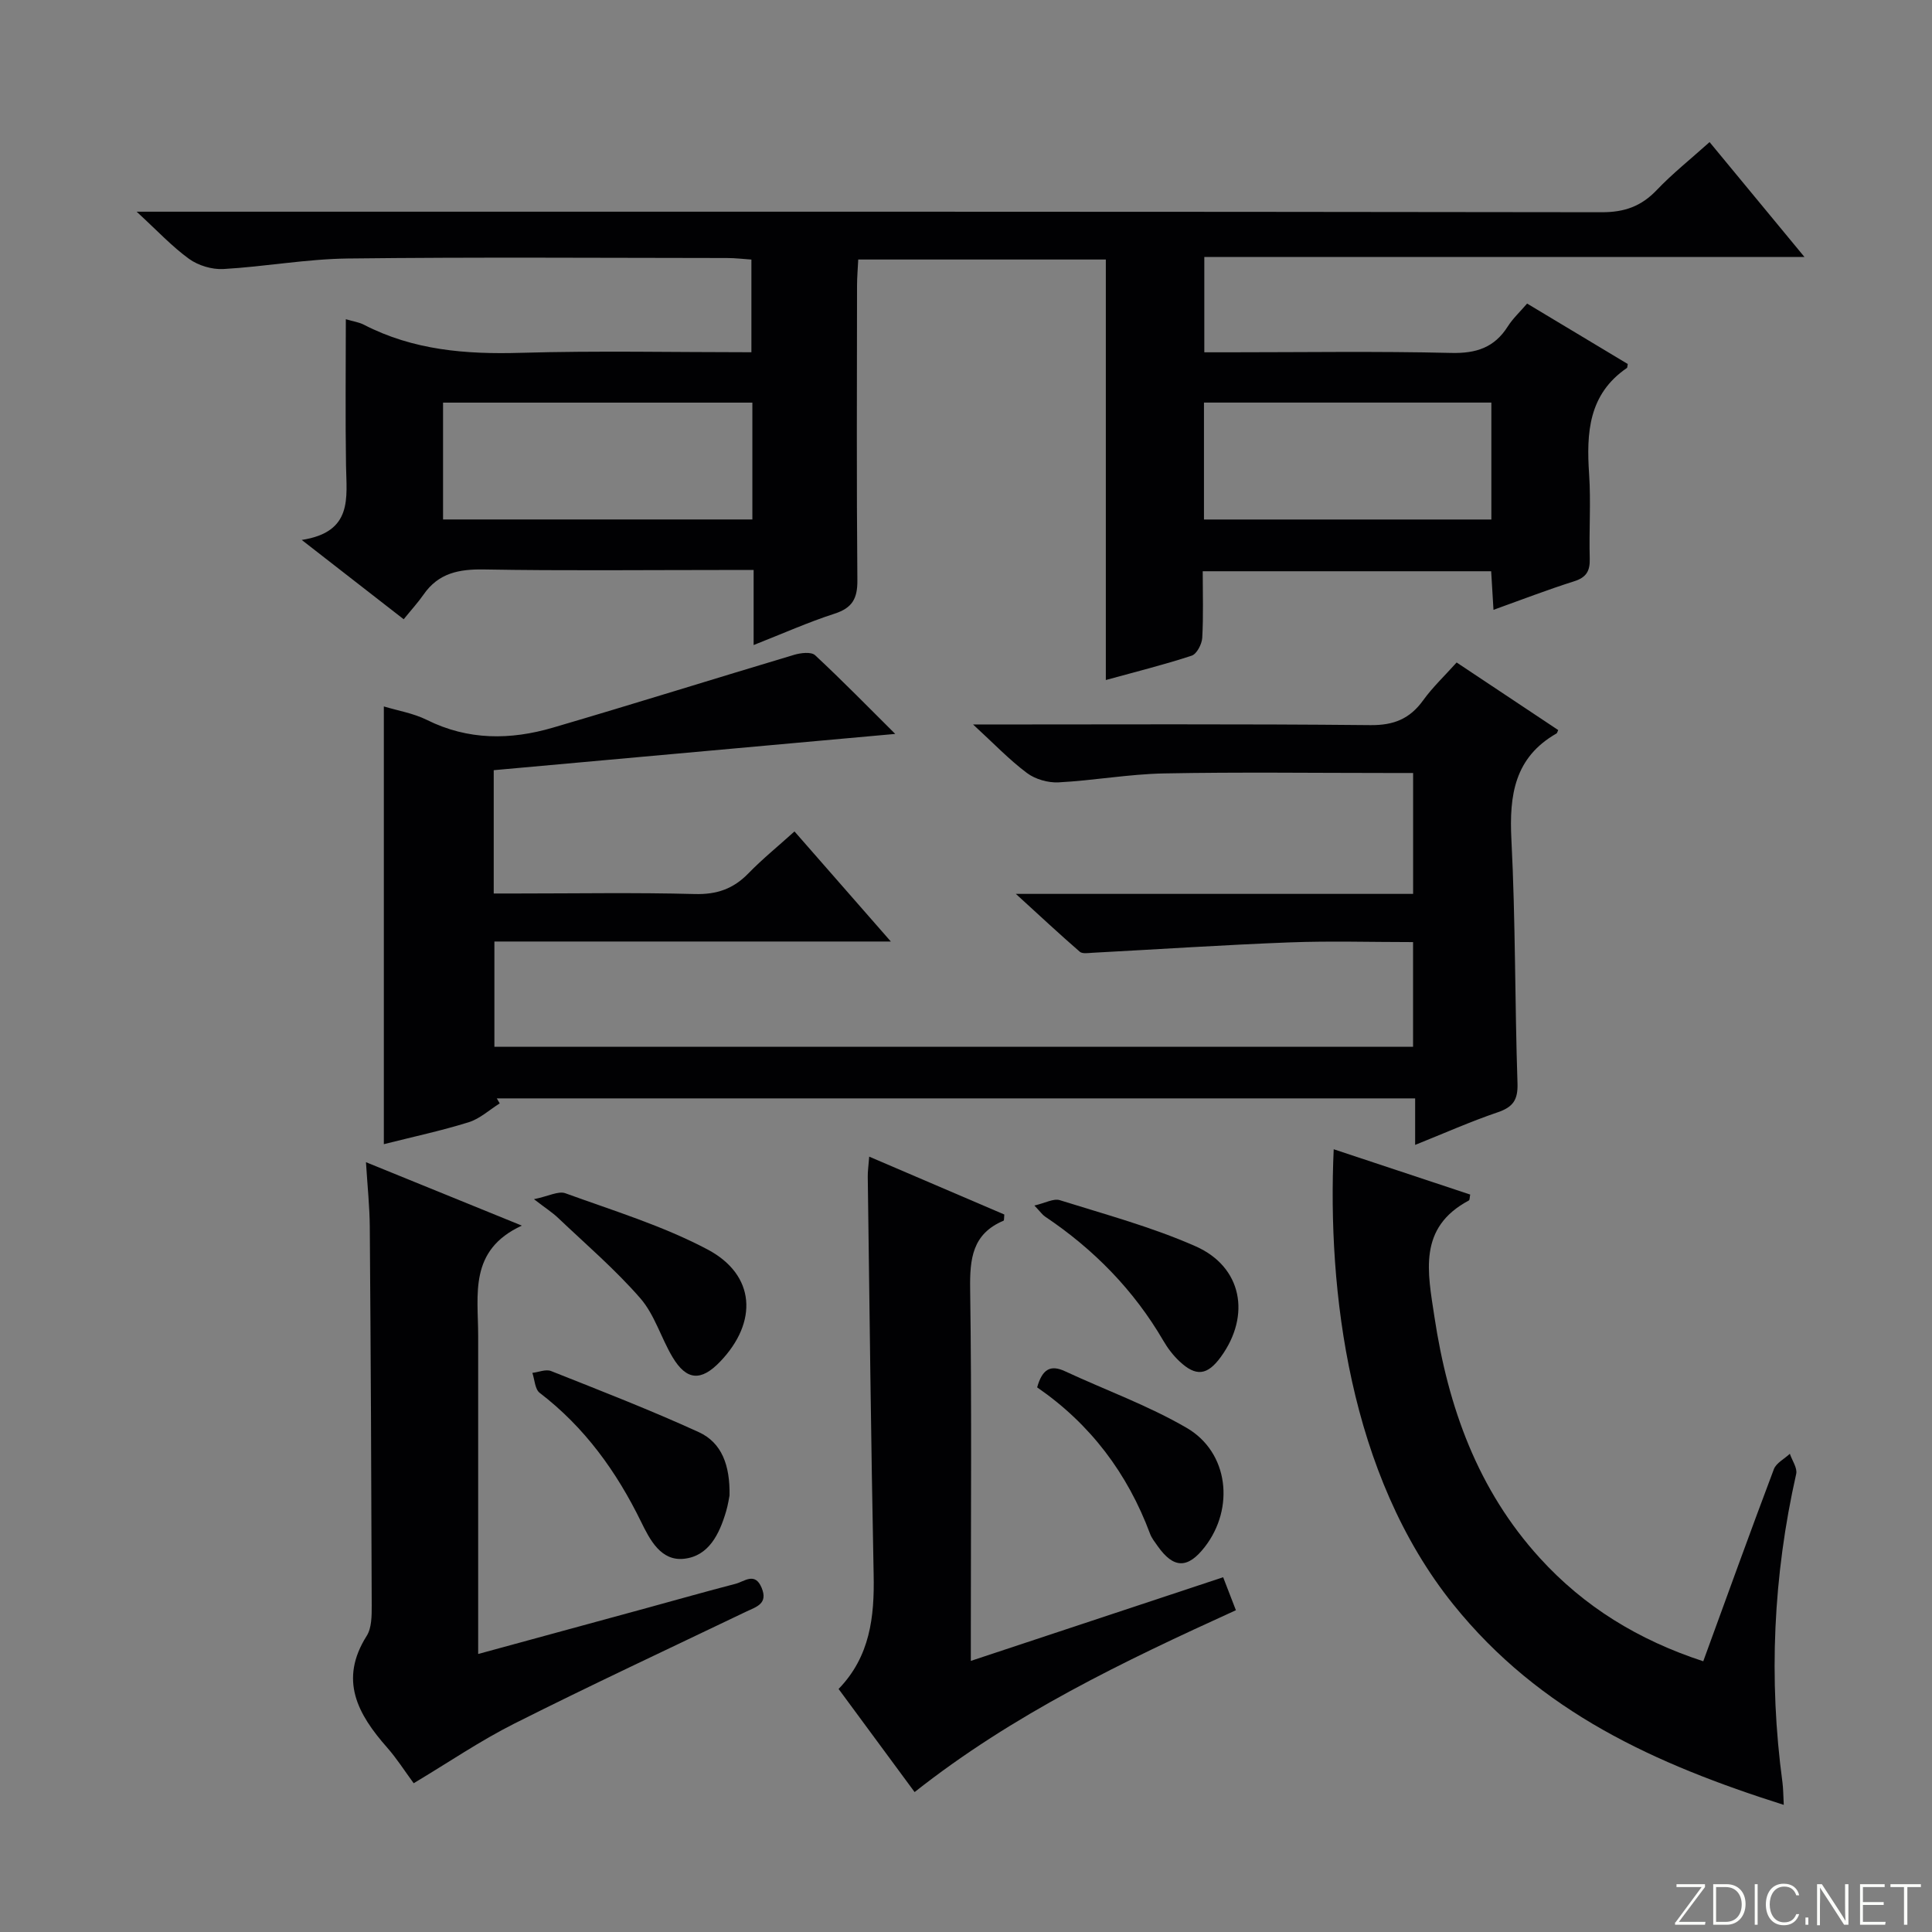
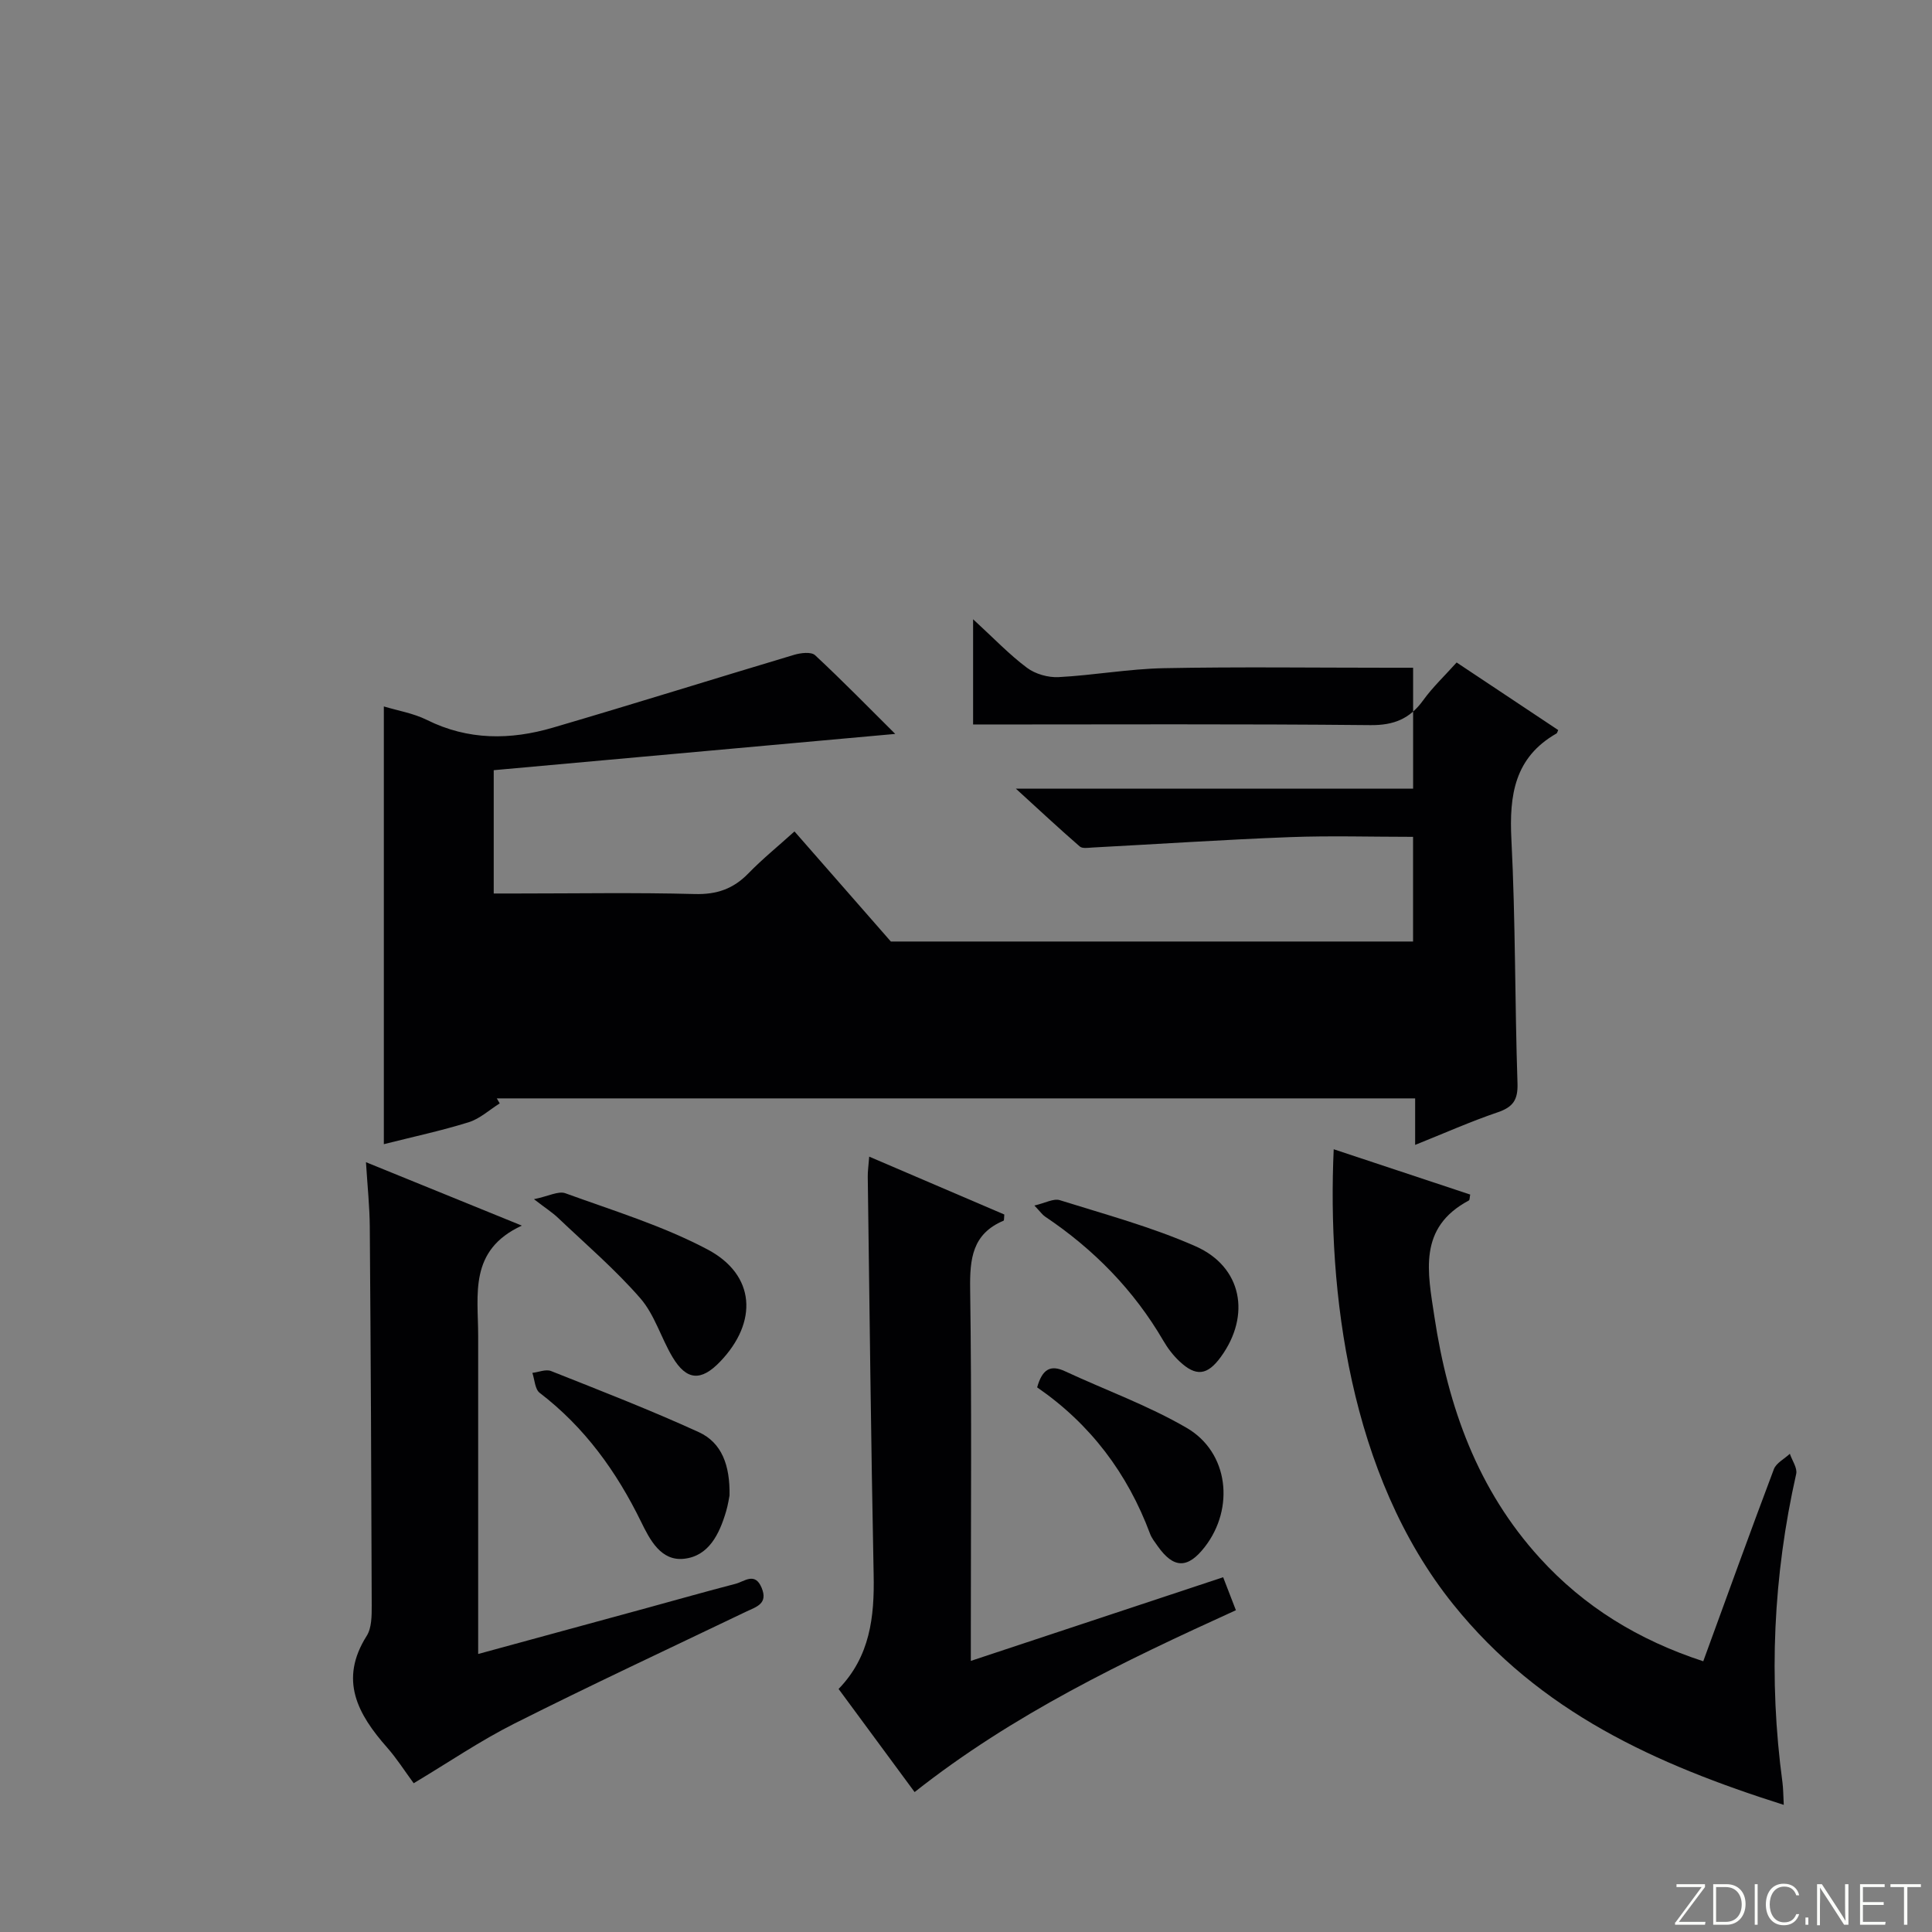
<svg xmlns="http://www.w3.org/2000/svg" enable-background="new 0 0 400 400" viewBox="0 0 400 400">
  <rect x="0" y="0" width="400" height="400" fill="#808080" stroke="none" />
  <path d="m346.9 398 5.4-7.3h-5.2v-.6h5.9v.6l-5.4 7.2h5.5l-.1.6h-6.2v-.5z" fill="#fbfcfa" />
  <path d="m354.7 390.1h2.8c2.3 0 3.9 1.6 3.9 4.1s-1.6 4.3-3.9 4.3h-2.8zm.6 7.8h2c2.2 0 3.3-1.6 3.3-3.6 0-1.8-1-3.6-3.3-3.6h-2z" fill="#fbfcfa" />
  <path d="m363.9 390.1v8.4h-.6v-8.4z" fill="#fbfcfa" />
  <path d="m372.5 396.3c-.4 1.3-1.4 2.3-3.2 2.3-2.4 0-3.7-1.9-3.7-4.3 0-2.3 1.2-4.3 3.7-4.3 1.8 0 2.9 1 3.2 2.4h-.6c-.4-1.1-1.1-1.8-2.5-1.8-2.1 0-3 1.9-3 3.7s.9 3.7 3 3.7c1.4 0 2.1-.7 2.5-1.7z" fill="#fbfcfa" />
  <path d="m373.8 398.5v-1.5h.6v1.5z" fill="#fbfcfa" />
  <path d="m376.2 398.5v-8.4h1c1.3 2 4.4 6.7 4.9 7.6-.1-1.2-.1-2.4-.1-3.8v-3.8h.7v8.4h-.9c-1.2-1.9-4.4-6.8-5-7.7.1 1.1 0 2.3 0 3.9v3.9h-.6z" fill="#fbfcfa" />
  <path d="m390 394.4h-4.3v3.5h4.7l-.1.6h-5.2v-8.4h5.1v.6h-4.5v3.1h4.3v.7z" fill="#fbfcfa" />
  <path d="m394.2 390.7h-2.8v-.6h6.3v.6h-2.8v7.8h-.7z" fill="#fbfcfa" />
  <g fill="#010103">
-     <path d="m62.47 111.79c10.65-1.64 9.27-8.73 9.17-15.4-.16-9.98-.04-19.95-.04-30.3 1.59.47 2.76.63 3.74 1.14 10.22 5.28 21.1 6.15 32.42 5.82 15.8-.46 31.62-.12 47.81-.12 0-6.39 0-12.47 0-19.19-1.56-.1-3.29-.32-5.03-.32-26.17-.02-52.33-.21-78.49.1-8.6.1-17.18 1.69-25.8 2.18-2.35.13-5.18-.72-7.09-2.09-3.57-2.58-6.62-5.88-10.87-9.78h6.86c98.83 0 197.66-.04 296.49.11 4.74.01 8.19-1.25 11.39-4.61s6.87-6.28 10.92-9.91c6.37 7.71 12.65 15.32 19.65 23.79-41.94 0-82.94 0-124.26 0v19.73h5.1c15.33 0 30.67-.24 45.99.13 5.19.13 8.95-1.09 11.74-5.48 1.05-1.66 2.54-3.03 4-4.74 7.12 4.27 14.03 8.42 20.84 12.51-.1.51-.08.76-.17.82-7.96 5.44-8.41 13.43-7.83 22 .39 5.81-.04 11.66.13 17.49.07 2.56-.71 3.89-3.26 4.69-5.5 1.74-10.88 3.82-16.67 5.9-.17-2.91-.32-5.33-.48-7.99-19.84 0-39.44 0-59.72 0 0 4.62.16 9.22-.1 13.8-.08 1.31-1.14 3.34-2.19 3.68-5.65 1.86-11.45 3.3-17.77 5.04 0-29.26 0-58.01 0-87.06-17.24 0-33.99 0-51.26 0-.09 1.9-.25 3.67-.25 5.44-.02 20.33-.11 40.67.07 61 .03 3.76-1.06 5.7-4.71 6.88-5.47 1.77-10.75 4.13-16.77 6.5 0-5.45 0-10.19 0-15.54-2.58 0-4.69 0-6.79 0-16.33 0-32.67.18-49-.11-5.19-.09-9.45.73-12.54 5.19-1.14 1.64-2.5 3.12-4.12 5.12-7.03-5.48-13.4-10.43-21.11-16.42zm93.3-28.43c-21.6 0-42.78 0-64.04 0v24.19h64.04c0-8.16 0-15.95 0-24.19zm153-.01c-20.11 0-39.8 0-59.5 0v24.21h59.5c0-8.17 0-15.96 0-24.21z" />
-     <path d="m201.47 150c28.29 0 55.27-.14 82.25.13 4.87.05 8.17-1.31 10.94-5.15 1.93-2.68 4.38-4.99 6.92-7.82 7.07 4.7 14.07 9.36 21.03 13.99-.2.43-.23.64-.34.7-8.71 4.97-9.82 12.78-9.35 21.98.86 16.78.7 33.61 1.26 50.42.12 3.47-.91 4.95-4.1 6.04-5.62 1.91-11.07 4.34-17.09 6.75 0-3.44 0-6.36 0-9.63-63.63 0-126.88 0-190.13 0 .2.35.4.7.6 1.04-2.13 1.33-4.11 3.18-6.43 3.9-5.69 1.77-11.55 3.02-17.56 4.54 0-30.2 0-60.18 0-90.63 2.87.87 6.11 1.4 8.93 2.8 8.53 4.24 17.28 4.17 26.08 1.59 16.69-4.89 33.29-10.1 49.95-15.08 1.35-.4 3.52-.66 4.32.08 5.69 5.29 11.12 10.86 16.6 16.3-27.92 2.52-55.45 5.01-83.13 7.51v25.53h4.66c12.33 0 24.67-.22 36.99.11 4.54.12 7.95-1.07 11.06-4.26 2.88-2.97 6.12-5.59 9.56-8.7 6.55 7.48 12.93 14.77 19.95 22.79-27.9 0-54.8 0-82.08 0v21.79h190.2c0-7.07 0-14.1 0-21.67-8.63 0-17.1-.26-25.54.06-13.61.52-27.2 1.43-40.8 2.15-.9.05-2.13.26-2.67-.22-4.2-3.64-8.27-7.44-13.23-11.97h82.25c0-8.32 0-16.25 0-25.03-1.61 0-3.35 0-5.09 0-15.5 0-31-.21-46.49.09-7.29.14-14.54 1.47-21.83 1.85-2.17.11-4.81-.64-6.53-1.93-3.66-2.73-6.86-6.1-11.16-10.05z" />
+     <path d="m201.47 150c28.29 0 55.27-.14 82.25.13 4.87.05 8.17-1.31 10.94-5.15 1.93-2.68 4.38-4.99 6.92-7.82 7.07 4.7 14.07 9.36 21.03 13.99-.2.43-.23.64-.34.7-8.71 4.97-9.82 12.78-9.35 21.98.86 16.78.7 33.61 1.26 50.42.12 3.47-.91 4.95-4.1 6.04-5.62 1.91-11.07 4.34-17.09 6.75 0-3.44 0-6.36 0-9.63-63.63 0-126.88 0-190.13 0 .2.35.4.7.6 1.04-2.13 1.33-4.11 3.18-6.43 3.9-5.69 1.77-11.55 3.02-17.56 4.54 0-30.2 0-60.18 0-90.63 2.87.87 6.11 1.4 8.93 2.8 8.53 4.24 17.28 4.17 26.08 1.59 16.69-4.89 33.29-10.1 49.95-15.08 1.35-.4 3.52-.66 4.32.08 5.69 5.29 11.12 10.86 16.6 16.3-27.92 2.52-55.45 5.01-83.13 7.51v25.53h4.66c12.33 0 24.67-.22 36.99.11 4.54.12 7.95-1.07 11.06-4.26 2.88-2.97 6.12-5.59 9.56-8.7 6.55 7.48 12.93 14.77 19.95 22.79-27.9 0-54.8 0-82.08 0h190.2c0-7.07 0-14.1 0-21.67-8.63 0-17.1-.26-25.54.06-13.61.52-27.2 1.43-40.8 2.15-.9.05-2.13.26-2.67-.22-4.2-3.64-8.27-7.44-13.23-11.97h82.25c0-8.32 0-16.25 0-25.03-1.61 0-3.35 0-5.09 0-15.5 0-31-.21-46.49.09-7.29.14-14.54 1.47-21.83 1.85-2.17.11-4.81-.64-6.53-1.93-3.66-2.73-6.86-6.1-11.16-10.05z" />
    <path d="m352.64 343.95c4.97-13.61 9.7-26.73 14.62-39.77.49-1.29 2.18-2.13 3.31-3.19.47 1.4 1.59 2.95 1.31 4.18-4.76 21.13-5.73 42.4-2.84 63.87.17 1.3.16 2.62.27 4.64-26.5-8.4-50.48-19.18-68.43-41.51-21.59-26.85-26.08-65.01-24.75-94.23 9.51 3.16 18.9 6.27 28.26 9.38-.13.61-.09 1.12-.27 1.22-10.6 5.64-8.53 14.85-7.13 24.14 2.82 18.63 8.93 35.75 21.83 49.91 9.16 10.06 20.36 16.95 33.82 21.36z" />
    <path d="m85.65 369.2c-1.92-2.61-3.53-5.16-5.5-7.39-6.07-6.89-10.02-13.97-4.23-23.12 1.05-1.66 1.04-4.16 1.04-6.28-.07-26.14-.2-52.27-.4-78.41-.03-4.13-.47-8.26-.79-13.38 10.8 4.4 20.92 8.52 32.27 13.13-11.03 5.08-9.04 14.27-9.04 22.79v59.94 5.96c12.07-3.29 23.56-6.42 35.05-9.56 6.08-1.66 12.14-3.39 18.24-4.97 1.83-.47 4.01-2.52 5.4.83 1.37 3.31-1.08 3.92-3.2 4.93-16.02 7.68-32.12 15.19-47.98 23.17-7.08 3.56-13.68 8.07-20.86 12.36z" />
    <path d="m173.62 349.68c6.52-6.72 7.44-14.92 7.26-23.64-.55-27.47-.85-54.94-1.22-82.41-.02-1.14.16-2.28.3-4.16 9.63 4.12 18.85 8.08 27.97 11.98-.07.71-.02 1.22-.15 1.28-6.47 2.72-7.01 7.87-6.92 14.16.34 23.66.14 47.32.14 70.98v6c17.56-5.82 34.65-11.49 52.24-17.32.95 2.45 1.75 4.53 2.64 6.83-23.34 10.62-46.12 21.53-66.52 37.65-5.19-7.03-10.36-14.04-15.74-21.35z" />
    <path d="m151.04 309.63c-.09.44-.3 1.91-.72 3.32-1.37 4.64-3.57 9.24-8.73 9.78-4.75.5-7.02-3.9-8.84-7.62-5.1-10.44-11.7-19.61-21.02-26.74-.98-.75-1.03-2.72-1.51-4.13 1.3-.15 2.8-.81 3.87-.38 10.26 4.07 20.56 8.07 30.59 12.65 4.76 2.18 6.48 6.87 6.36 13.12z" />
    <path d="m110.55 248.28c3.02-.62 5.06-1.75 6.5-1.23 9.93 3.61 20.18 6.73 29.46 11.65 9.93 5.27 10.45 15.03 2.57 23.23-3.94 4.1-6.94 3.91-9.85-.97-2.37-3.98-3.7-8.77-6.67-12.18-5.2-5.97-11.27-11.17-17.03-16.64-1.15-1.1-2.51-1.96-4.98-3.86z" />
    <path d="m214.73 287.24c1.06-3.77 2.75-4.74 5.76-3.34 8.41 3.91 17.24 7.09 25.22 11.74 8.68 5.06 9.95 16.63 3.72 24.65-3.53 4.54-6.45 4.49-9.75-.19-.57-.81-1.23-1.63-1.57-2.54-4.66-12.49-12.33-22.71-23.38-30.32z" />
    <path d="m214.16 249.59c2.24-.51 3.97-1.51 5.25-1.11 9.44 2.96 19.08 5.56 28.1 9.54 9.65 4.25 11.51 14.29 5.27 22.89-2.79 3.85-5.15 4.17-8.58.94-1.31-1.23-2.45-2.72-3.35-4.28-6.13-10.51-14.42-18.94-24.48-25.69-.53-.35-.91-.92-2.21-2.29z" />
  </g>
</svg>